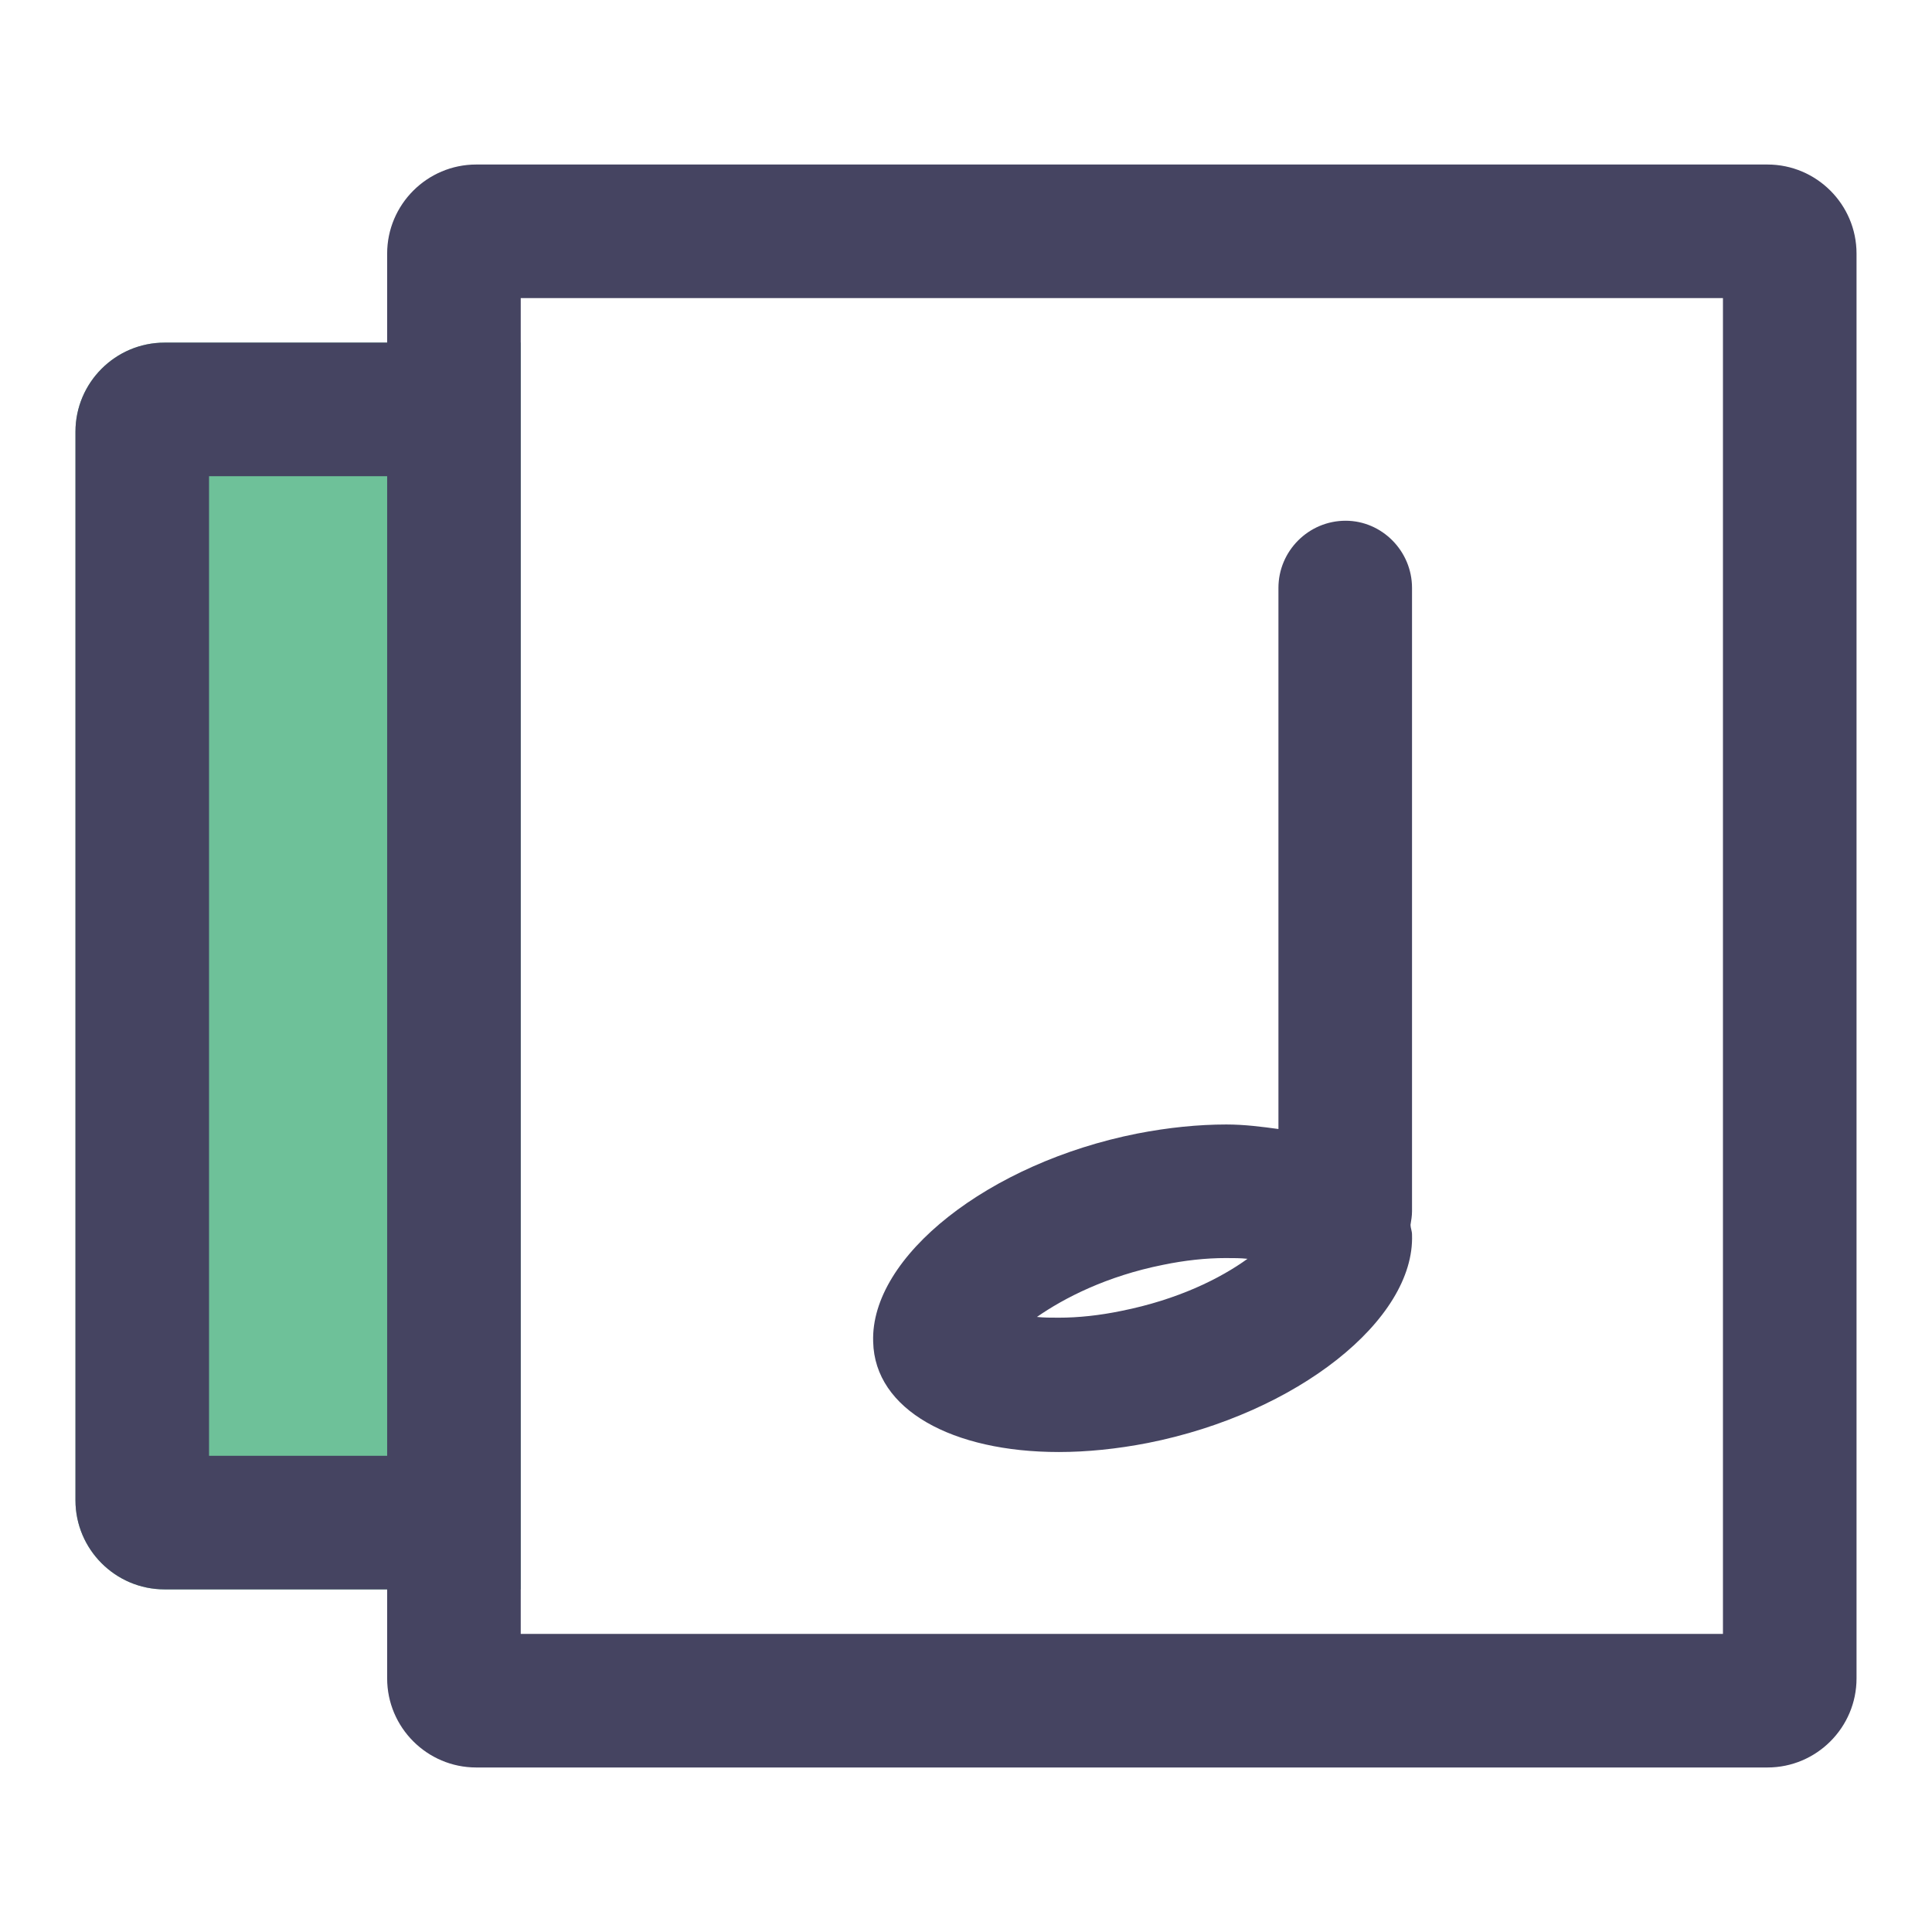
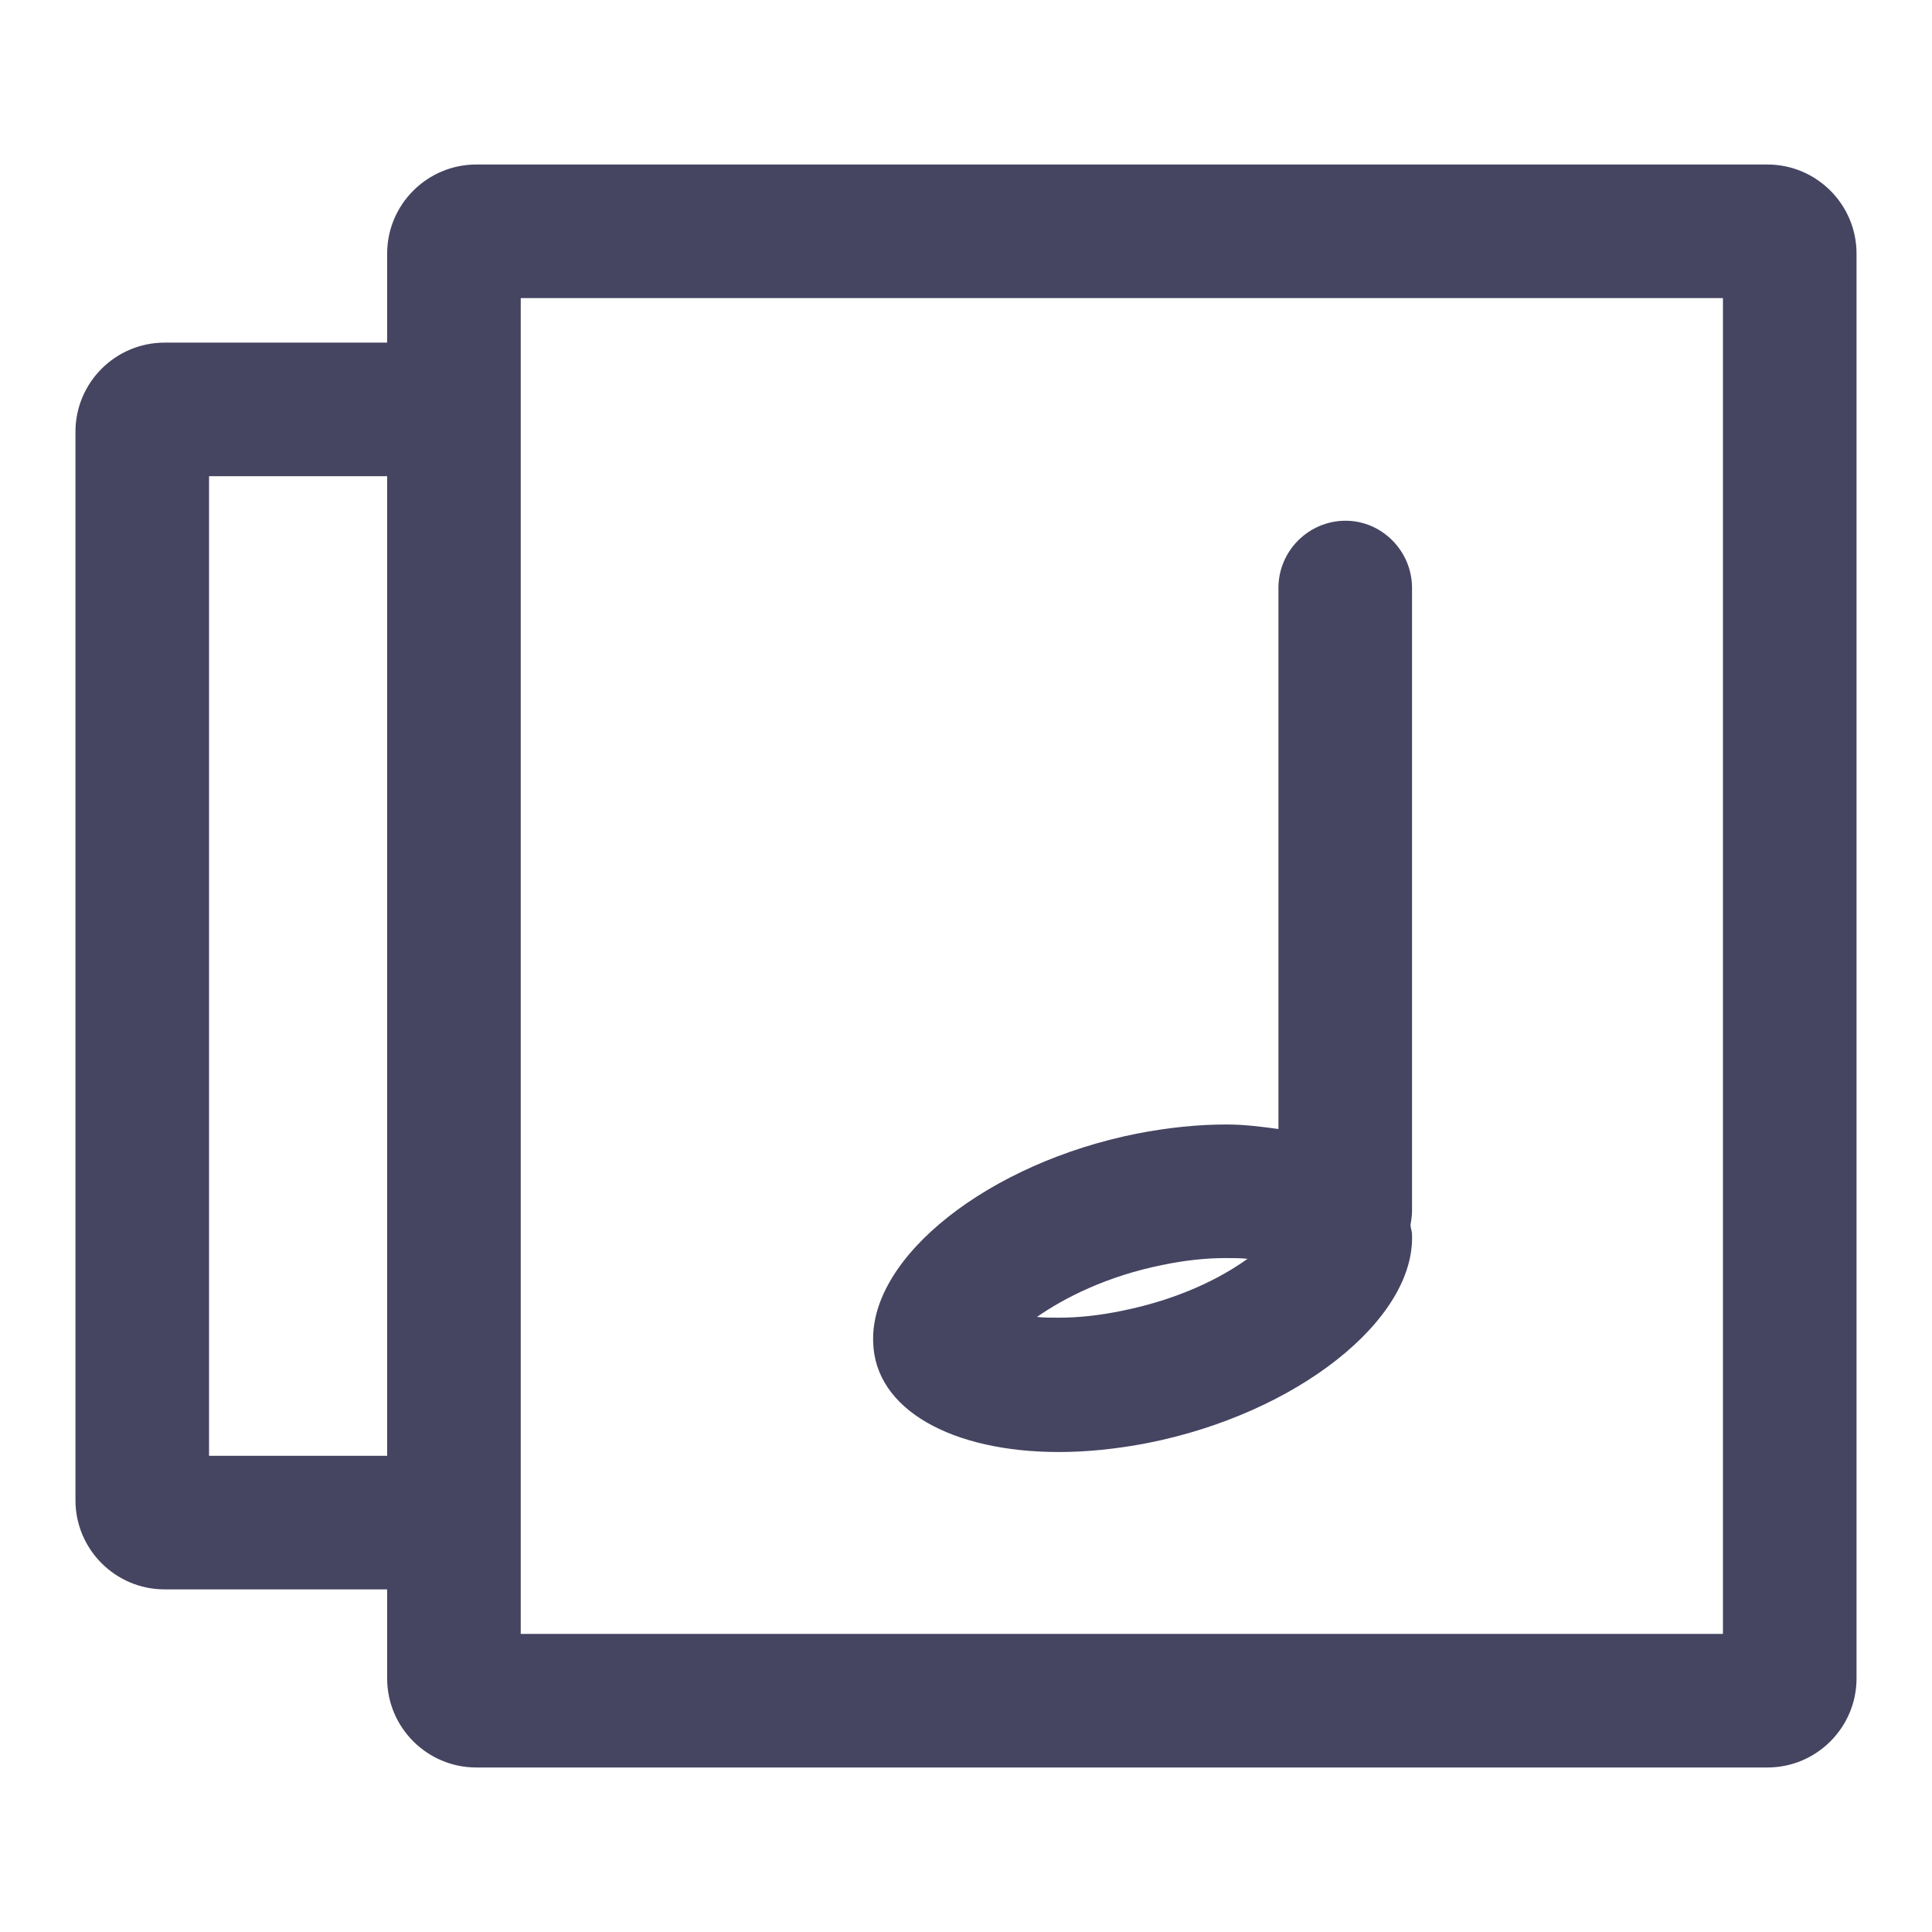
<svg xmlns="http://www.w3.org/2000/svg" version="1.1" x="0px" y="0px" viewBox="0 0 256 256" enable-background="new 0 0 256 256" xml:space="preserve">
  <g>
-     <path fill="#6ec199" d="M69,45.4H21.8c-6.5,0-11.8,5.3-11.8,11.8v141.6c0,6.5,5.3,11.8,11.8,11.8H69V45.4z" />
    <path fill="#454461" d="M140.3,192.4c3.7,0,7.7-0.4,11.8-1.2c19.7-3.9,35.4-16.3,35-27.6c0-0.5-0.2-0.9-0.2-1.3 c0.1-0.6,0.2-1.2,0.2-1.8V77.9c0-4.9-4-8.9-8.8-8.9c-4.9,0-8.9,4-8.9,8.9v71.7c-2.2-0.3-4.5-0.6-6.9-0.6c-3.7,0-7.7,0.4-11.8,1.2 c-19.7,3.9-35.4,16.3-35,27.6C115.9,186.8,126.2,192.4,140.3,192.4L140.3,192.4z M154.1,167.6c2.9-0.6,5.7-0.9,8.3-0.9 c1.1,0,2,0,2.9,0.1c-3.6,2.6-9.2,5.4-16.7,6.9c-2.9,0.6-5.7,0.9-8.3,0.9c-1.1,0-2,0-2.9-0.1C141,172,146.6,169.1,154.1,167.6z" />
    <path fill="#454461" d="M234.2,21.8H63.1c-6.5,0-11.8,5.3-11.8,11.8v11.8H21.8c-6.5,0-11.8,5.3-11.8,11.8v141.6 c0,6.5,5.3,11.8,11.8,11.8h29.5v11.8c0,6.5,5.3,11.8,11.8,11.8h171.1c6.5,0,11.8-5.3,11.8-11.8V33.6 C246,27.1,240.7,21.8,234.2,21.8z M27.7,192.9V63.1h23.6v129.8H27.7L27.7,192.9z M228.3,216.5H69v-177h159.3V216.5z" />
  </g>
</svg>